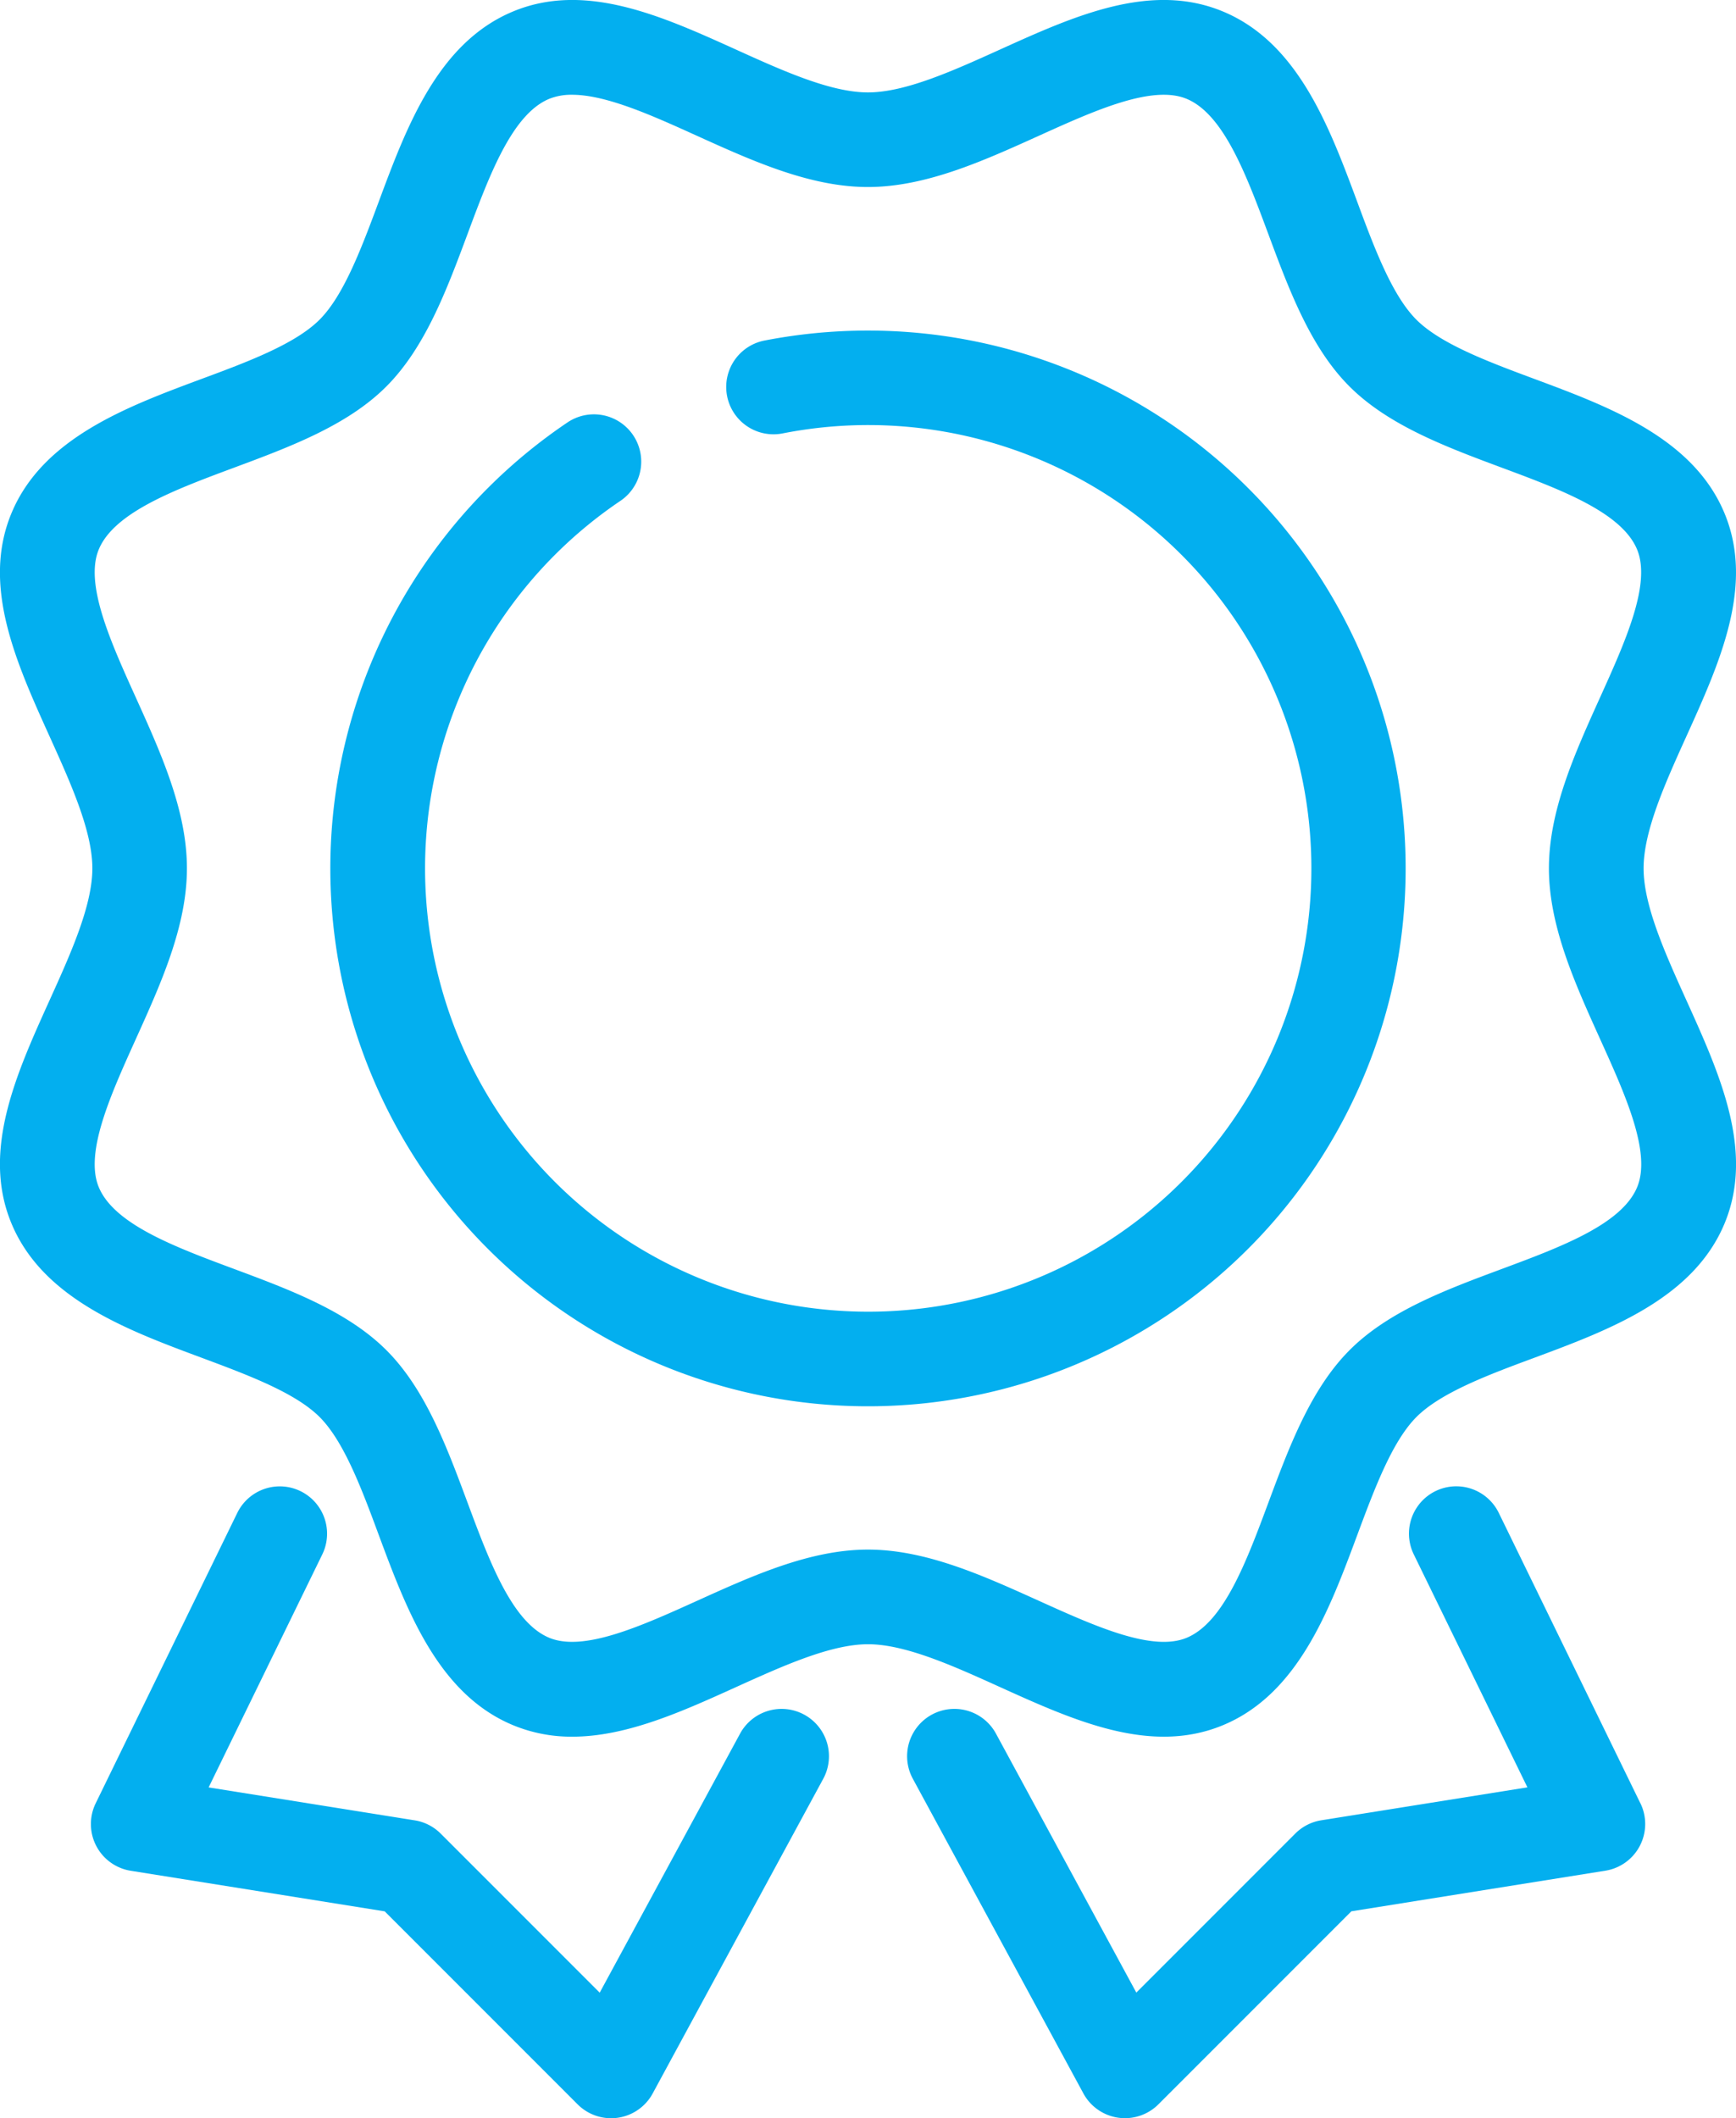
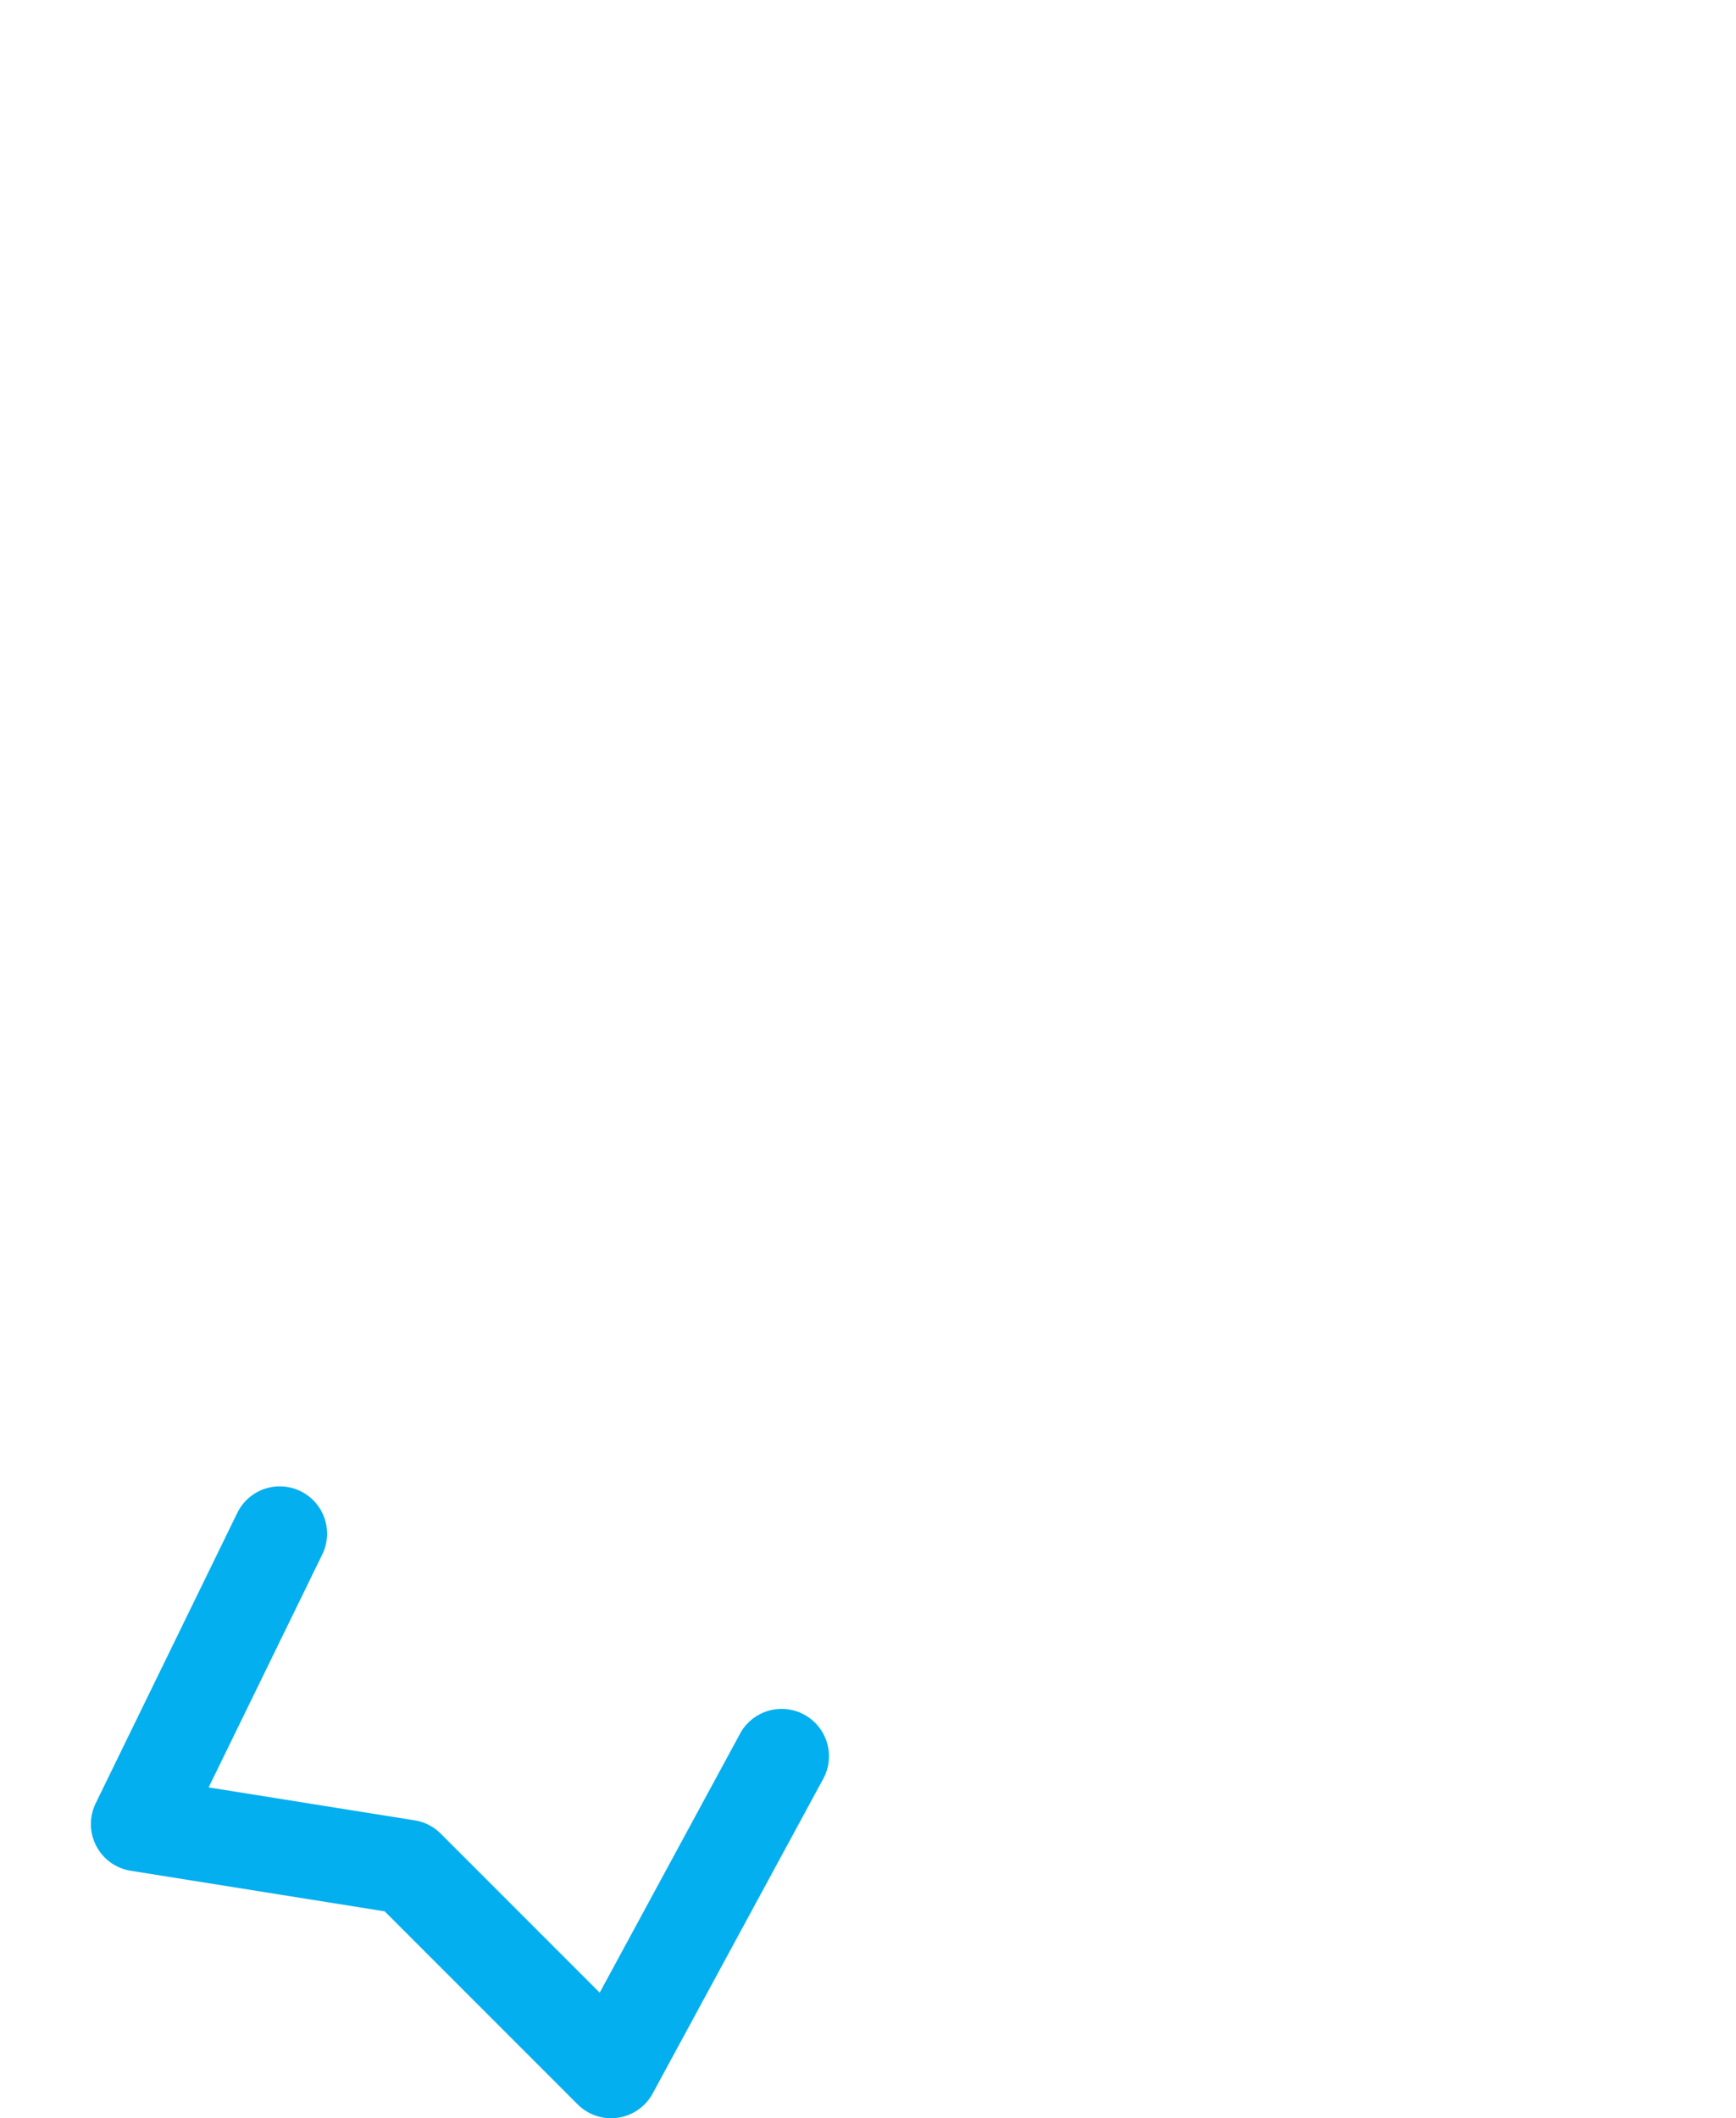
<svg xmlns="http://www.w3.org/2000/svg" width="82.151" height="100.2" viewBox="0 0 82.151 100.2">
  <g id="Group_1190" data-name="Group 1190" transform="translate(-993 -956.087)">
    <g id="Group_314" data-name="Group 314" transform="translate(993 956.087)">
      <g id="Group_313" data-name="Group 313">
-         <path id="Path_600" data-name="Path 600" d="M265.584,218.887c-.994-2.2-2.022-4.466-2.022-6.235s1.028-4.04,2.022-6.236c1.588-3.507,3.229-7.133,1.809-10.556-1.476-3.561-5.464-5.044-8.982-6.353-2.185-.813-4.445-1.654-5.6-2.808s-2-3.414-2.808-5.6c-1.309-3.518-2.792-7.506-6.353-8.982-3.424-1.42-7.05.222-10.557,1.809-2.2.994-4.466,2.022-6.235,2.022s-4.04-1.028-6.235-2.022c-3.507-1.588-7.132-3.229-10.556-1.809-3.561,1.476-5.044,5.464-6.353,8.982-.813,2.185-1.654,4.445-2.808,5.6s-3.414,2-5.6,2.808c-3.518,1.309-7.506,2.792-8.982,6.353-1.42,3.424.222,7.05,1.809,10.557.994,2.2,2.022,4.466,2.022,6.235s-1.028,4.04-2.022,6.235c-1.588,3.507-3.229,7.133-1.809,10.557,1.476,3.561,5.464,5.044,8.982,6.353,2.185.813,4.444,1.654,5.6,2.808s2,3.414,2.808,5.6c1.309,3.518,2.792,7.506,6.353,8.982a7.208,7.208,0,0,0,2.8.542c2.567,0,5.2-1.19,7.76-2.351,2.2-.994,4.466-2.022,6.235-2.022s4.04,1.028,6.235,2.022c3.507,1.588,7.133,3.229,10.557,1.809,3.561-1.476,5.044-5.464,6.353-8.982.813-2.185,1.654-4.445,2.808-5.6s3.414-2,5.6-2.808c3.518-1.309,7.506-2.792,8.982-6.353C268.813,226.02,267.171,222.394,265.584,218.887Zm-4.078,1.846c1.194,2.637,2.429,5.365,1.752,7-.73,1.76-3.617,2.834-6.408,3.872-2.635.98-5.359,1.993-7.2,3.838s-2.858,4.569-3.838,7.2c-1.038,2.792-2.113,5.678-3.872,6.408-1.631.677-4.358-.558-7-1.752s-5.347-2.42-8.082-2.42-5.453,1.231-8.082,2.42-5.365,2.429-7,1.752c-1.76-.73-2.834-3.617-3.872-6.408-.98-2.635-1.993-5.359-3.838-7.2s-4.569-2.858-7.2-3.838c-2.792-1.038-5.678-2.112-6.408-3.872-.676-1.631.558-4.358,1.752-7s2.42-5.347,2.42-8.082-1.231-5.453-2.42-8.082-2.429-5.365-1.752-7c.73-1.76,3.616-2.834,6.408-3.872,2.635-.98,5.359-1.994,7.2-3.838s2.858-4.569,3.838-7.2c1.038-2.792,2.112-5.678,3.872-6.408a2.808,2.808,0,0,1,1.081-.192c1.62,0,3.8.985,5.915,1.944,2.629,1.19,5.347,2.42,8.082,2.42s5.453-1.231,8.082-2.42,5.365-2.429,7-1.752c1.76.73,2.834,3.617,3.872,6.408.98,2.635,1.994,5.359,3.838,7.2s4.569,2.858,7.2,3.838c2.792,1.038,5.678,2.113,6.408,3.872.676,1.631-.558,4.358-1.752,7s-2.42,5.347-2.42,8.082S260.316,218.1,261.506,220.733Z" transform="translate(-185.784 -171.576)" fill="#03AFEF" />
-       </g>
+         </g>
    </g>
    <g id="Group_316" data-name="Group 316" transform="translate(1008.635 971.723)">
      <g id="Group_315" data-name="Group 315">
-         <path id="Path_601" data-name="Path 601" d="M264.342,224.7a25.641,25.641,0,0,0-4.9.472,2.238,2.238,0,1,0,.858,4.393,20.971,20.971,0,1,1-7.674,3.19,2.238,2.238,0,1,0-2.506-3.709,25.443,25.443,0,1,0,14.225-4.346Z" transform="translate(-238.902 -224.698)" fill="#03AFEF" />
-       </g>
+         </g>
    </g>
    <g id="Group_318" data-name="Group 318" transform="translate(997.299 1026.396)">
      <g id="Group_317" data-name="Group 317">
        <path id="Path_602" data-name="Path 602" d="M234.147,421.247a2.238,2.238,0,0,0-3.034.9L224.471,434.4l-7.524-7.524a2.235,2.235,0,0,0-1.229-.628l-9.753-1.558,5.378-11.021a2.238,2.238,0,0,0-4.023-1.963l-6.7,13.736a2.238,2.238,0,0,0,1.658,3.191l12.019,1.92,9.131,9.131a2.238,2.238,0,0,0,3.55-.516l8.071-14.885A2.238,2.238,0,0,0,234.147,421.247Z" transform="translate(-200.391 -410.446)" fill="#03AFEF" />
      </g>
    </g>
    <g id="Group_320" data-name="Group 320" transform="translate(1035.924 1026.396)">
      <g id="Group_319" data-name="Group 319">
-         <path id="Path_603" data-name="Path 603" d="M366.316,425.438l-6.7-13.736a2.238,2.238,0,0,0-4.023,1.963l5.378,11.021-9.753,1.558a2.236,2.236,0,0,0-1.23.627l-7.524,7.524-6.641-12.249a2.238,2.238,0,1,0-3.935,2.134l8.071,14.885a2.238,2.238,0,0,0,1.646,1.148,2.191,2.191,0,0,0,.322.023,2.238,2.238,0,0,0,1.582-.655l9.131-9.131,12.019-1.921a2.238,2.238,0,0,0,1.659-3.192Z" transform="translate(-331.615 -410.445)" fill="#03AFEF" />
-       </g>
+         </g>
    </g>
  </g>
</svg>